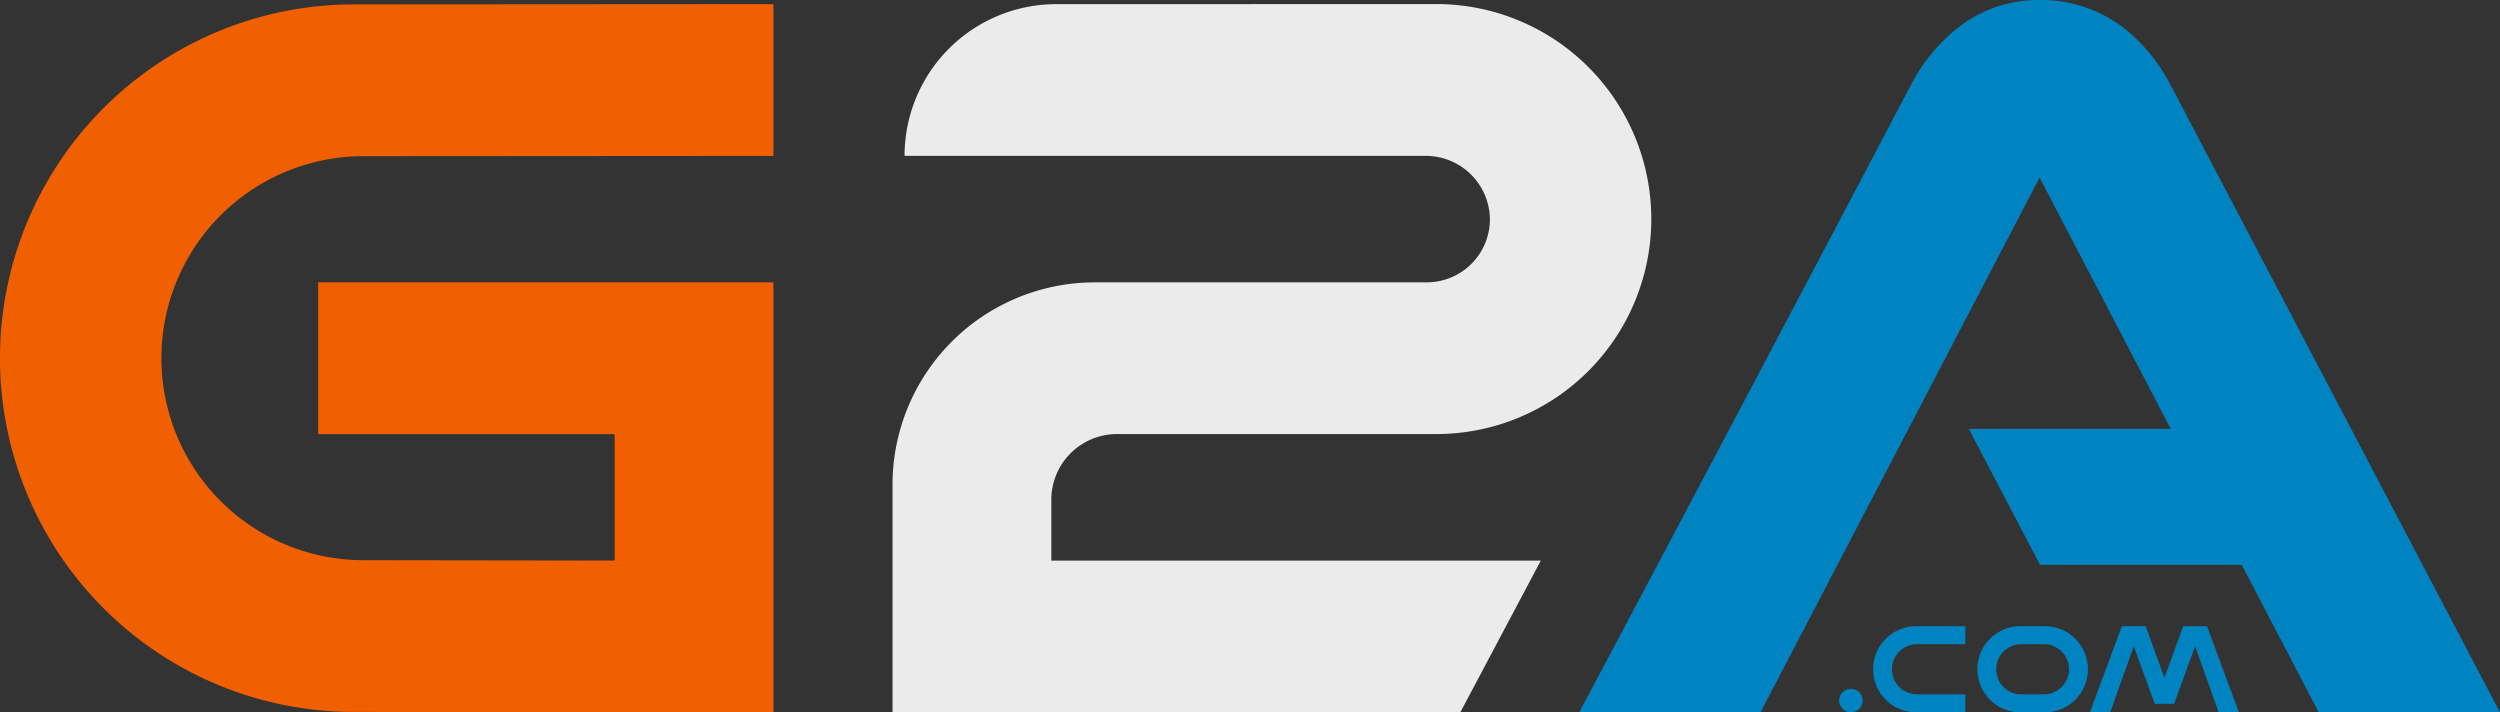
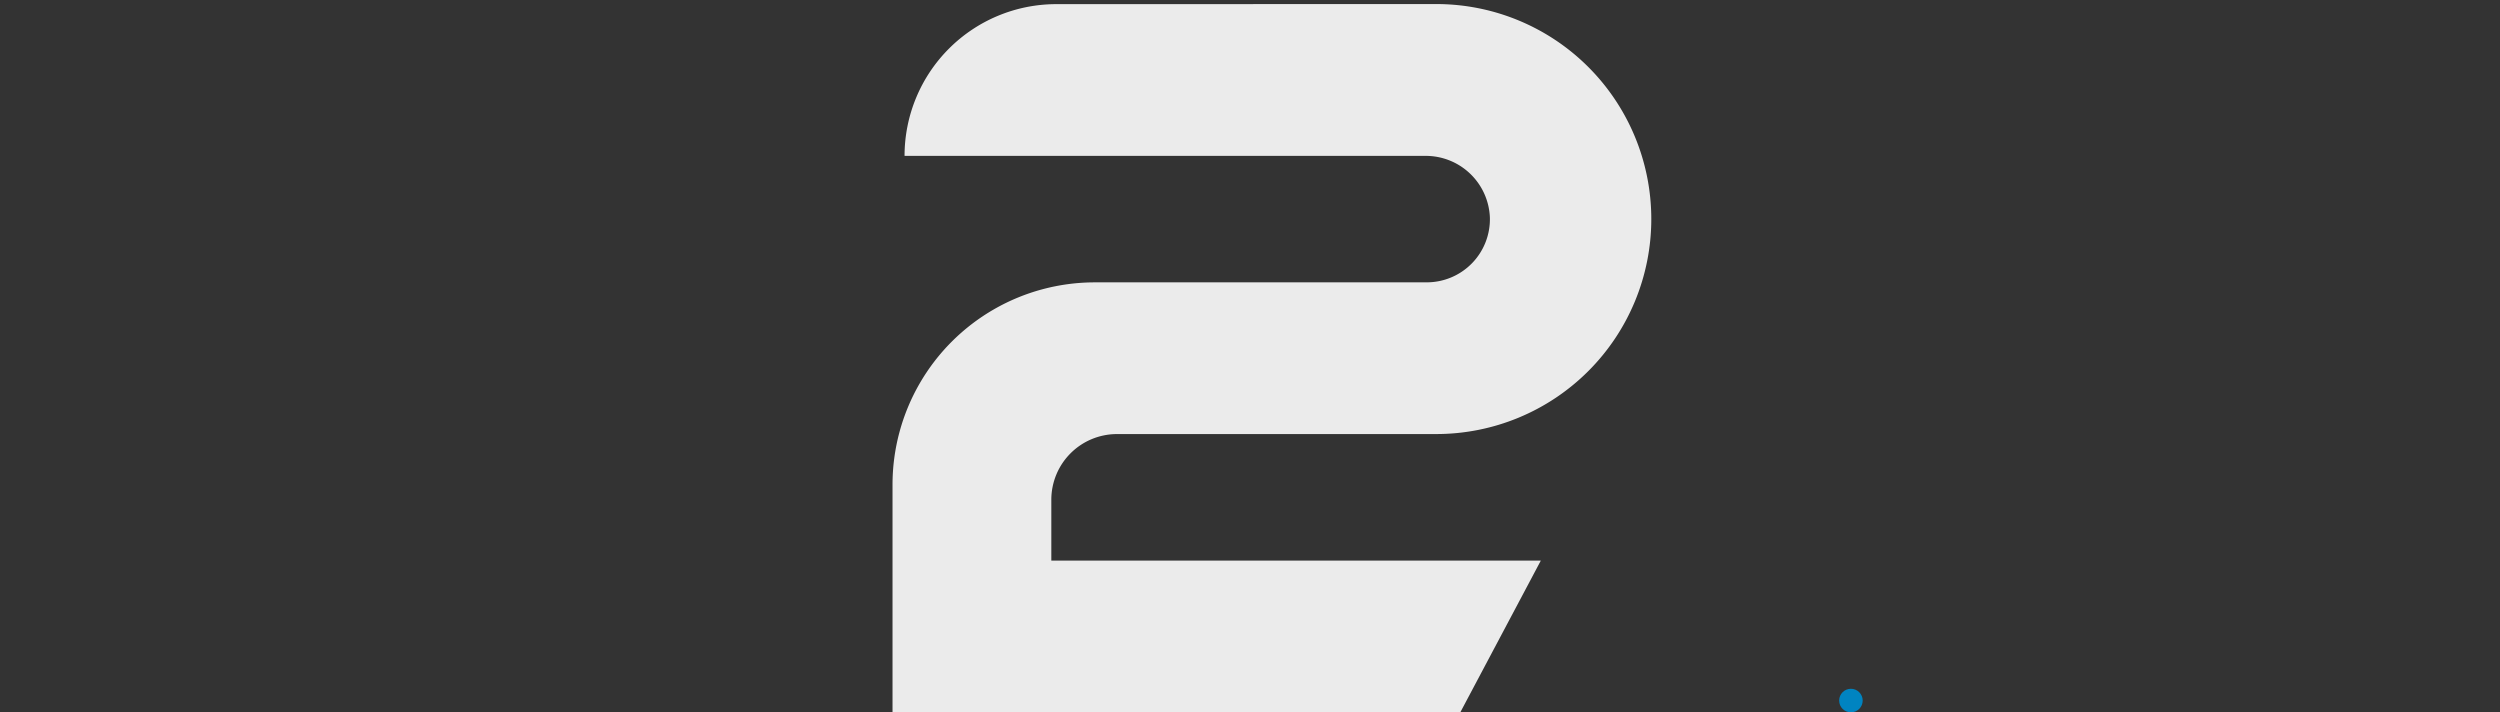
<svg xmlns="http://www.w3.org/2000/svg" id="Layer_1" data-name="Layer 1" viewBox="0 0 87.485 24.927">
  <rect x="0" y="0" width="87.485" height="24.927" fill="#333333" stroke="none" />
  <defs>
    <style>.cls-3{fill:#0084c1}</style>
  </defs>
  <path d="M42.46 13.894a7.08 7.08 0 00-7.081 7.08v7.966h19.869l2.818-5.31h-17.13V21.5a2.298 2.298 0 012.297-2.297l11.175-.001a7.523 7.523 0 100-15.047l-13.298.003a5.31 5.31 0 00-5.31 5.31h18.22a2.245 2.245 0 012.263 2.154 2.21 2.21 0 01-2.208 2.271z" transform="translate(-4.146 -4.013)" fill="#ebebeb" />
-   <path d="M16.863 23.616a7.068 7.068 0 010-14.137l14.348-.01V4.157l-14.686.01a12.38 12.38 0 000 24.76l14.686.012V13.893H15.28v5.311h10.375v4.425z" transform="translate(-4.146 -4.013)" fill="#f05f00" />
-   <path class="cls-3" d="M75.703 25.926h-.855a1.507 1.507 0 100 3.014h.855a1.507 1.507 0 000-3.014zm-.031 2.384h-.794a.877.877 0 010-1.754h.794a.877.877 0 010 1.754zm-5.978-.877A1.508 1.508 0 0071.2 28.94h1.722v-.63H71.23a.877.877 0 010-1.754h1.692v-.63H71.2a1.508 1.508 0 00-1.507 1.507z" transform="translate(-4.146 -4.013)" />
-   <path class="cls-3" d="M76.399 21.913l-.657 1.805-.657-1.805h-.832l-1.117 3.013h.709l.824-2.314.734 2.017h.678l.734-2.017.824 2.314h.708l-1.116-3.013h-.832z" />
  <circle class="cls-3" cx="64.771" cy="24.515" r=".412" />
-   <path class="cls-3" d="M80.117 7.013a6.127 6.127 0 00-1.705-2.063 4.75 4.75 0 00-2.891-.937 4.523 4.523 0 00-2.814.937 6.127 6.127 0 00-1.704 2.063A6422.75 6422.75 0 0159.41 28.94h6.343l9.767-18.713 4.59 8.795h-7.067l2.491 4.757h7.06l2.693 5.161h6.343S84.758 15.855 80.117 7.013z" transform="translate(-4.146 -4.013)" />
</svg>